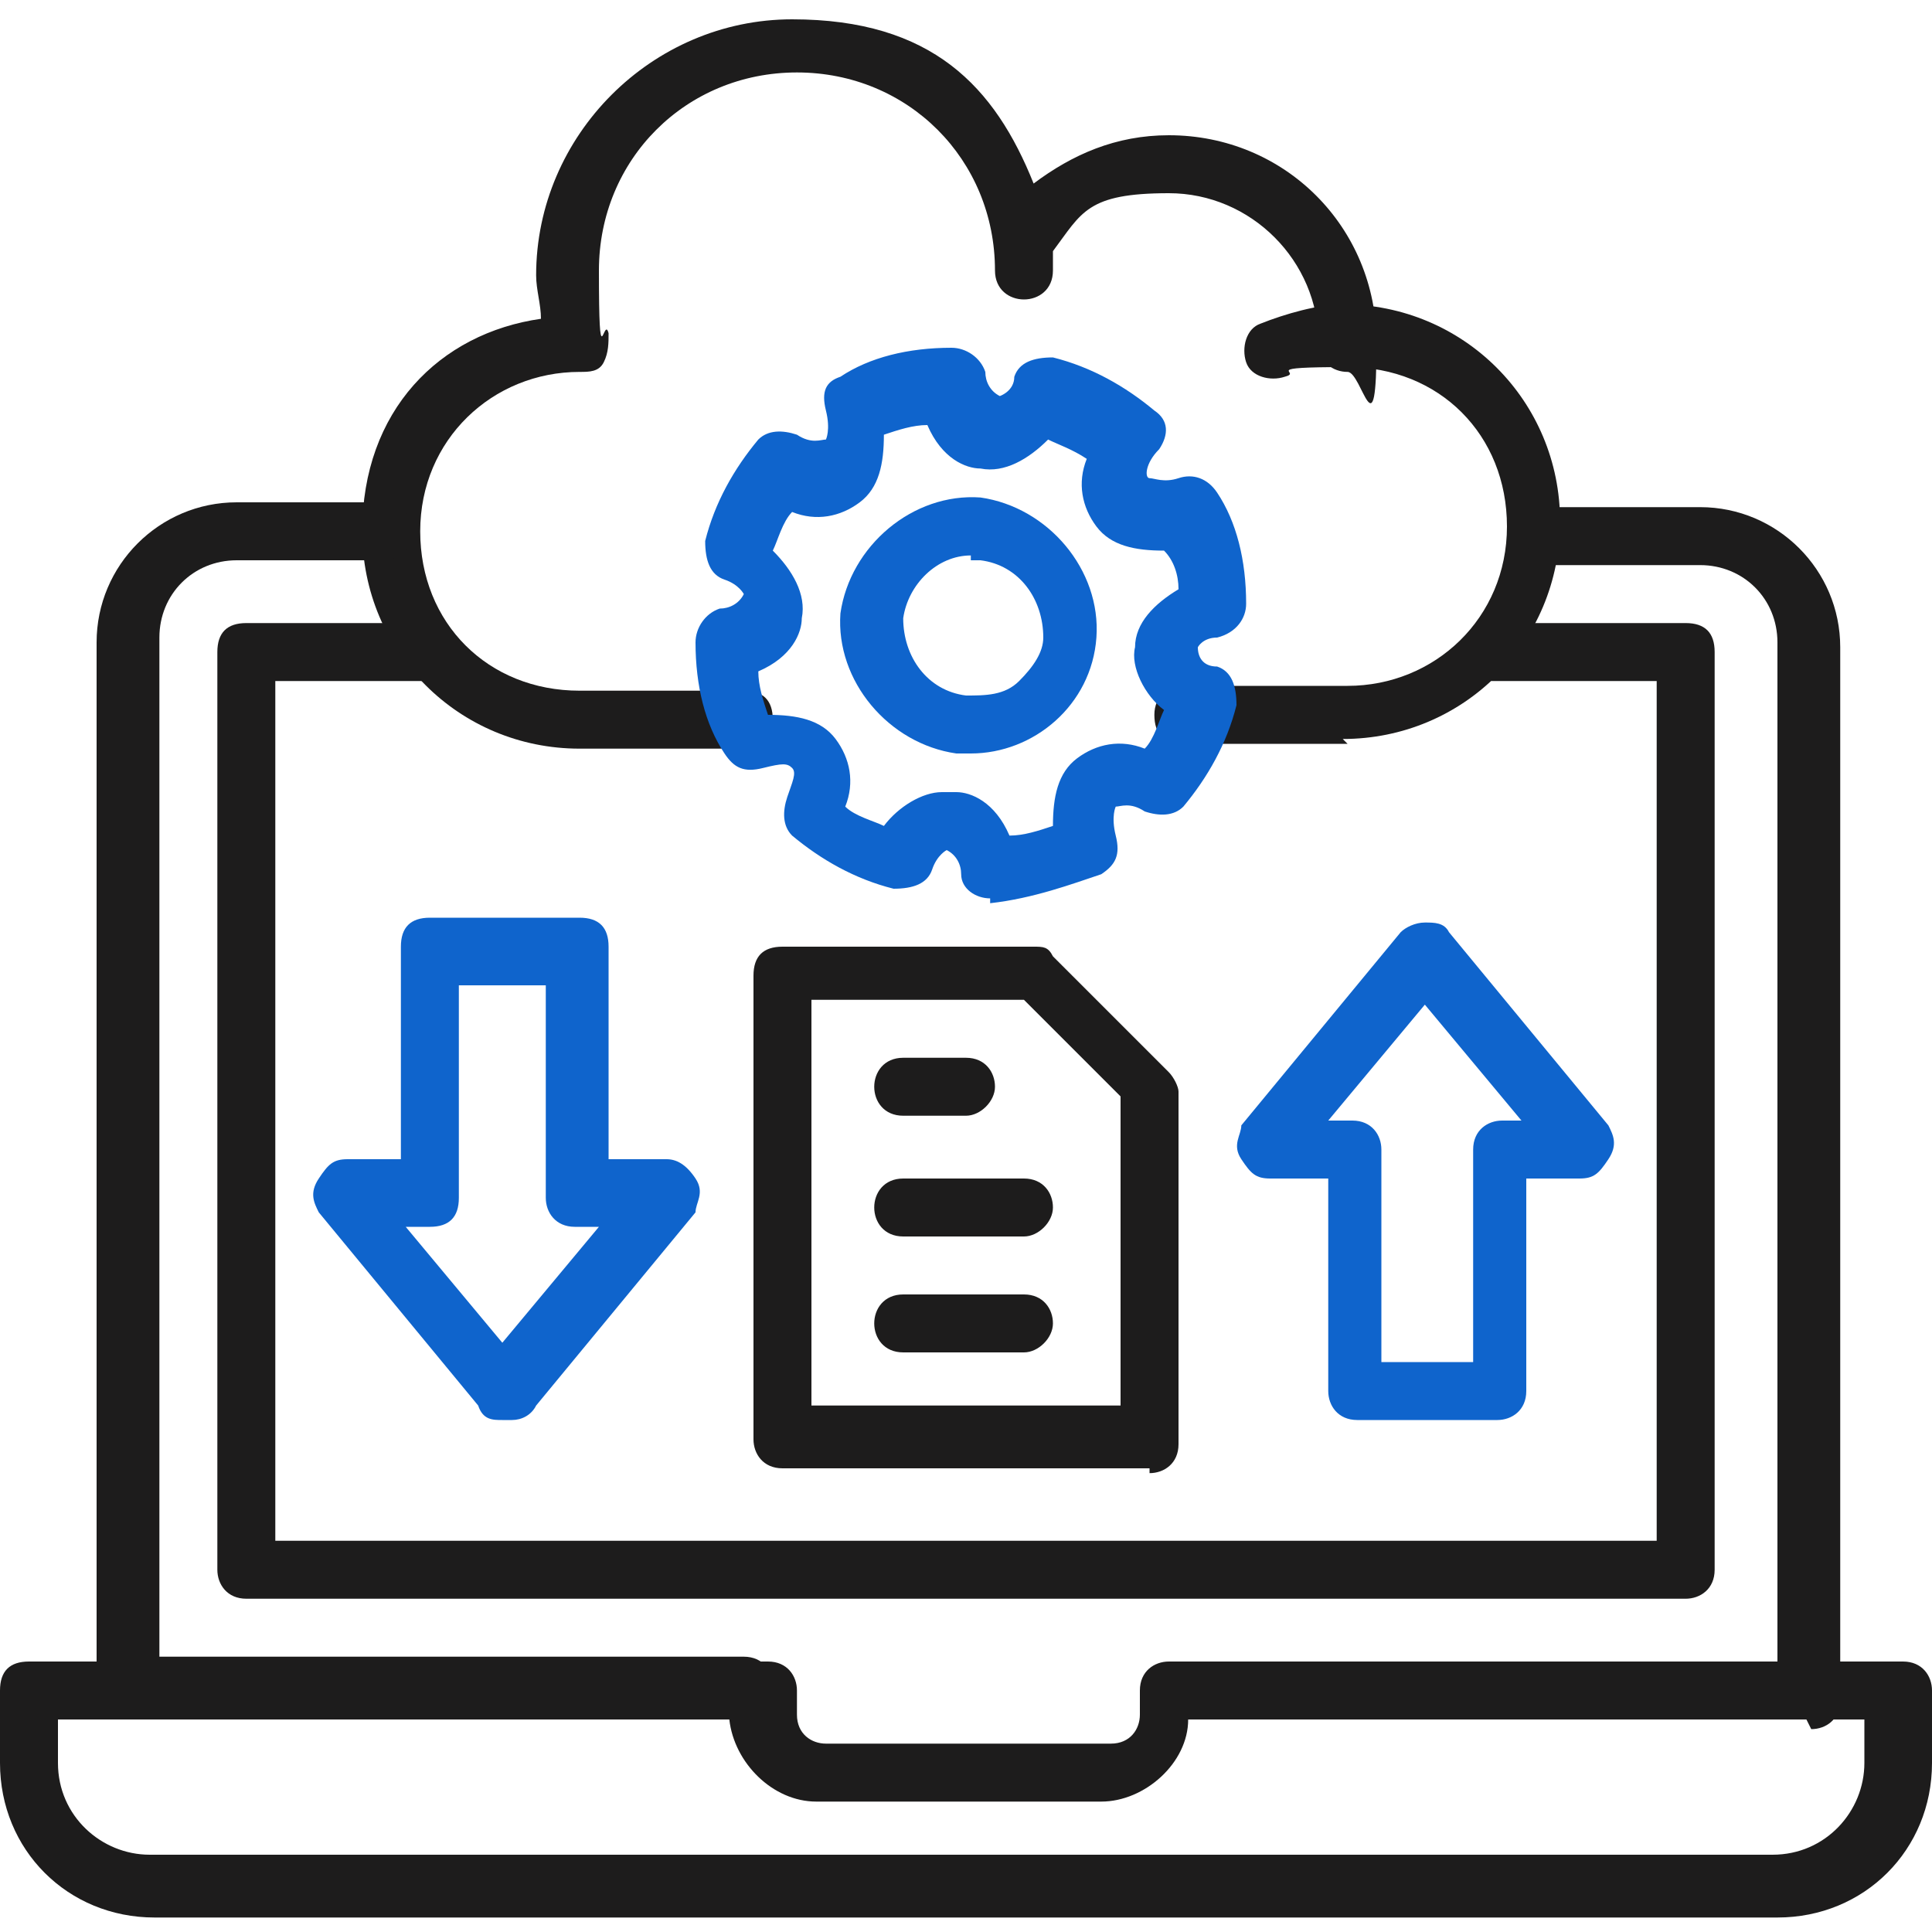
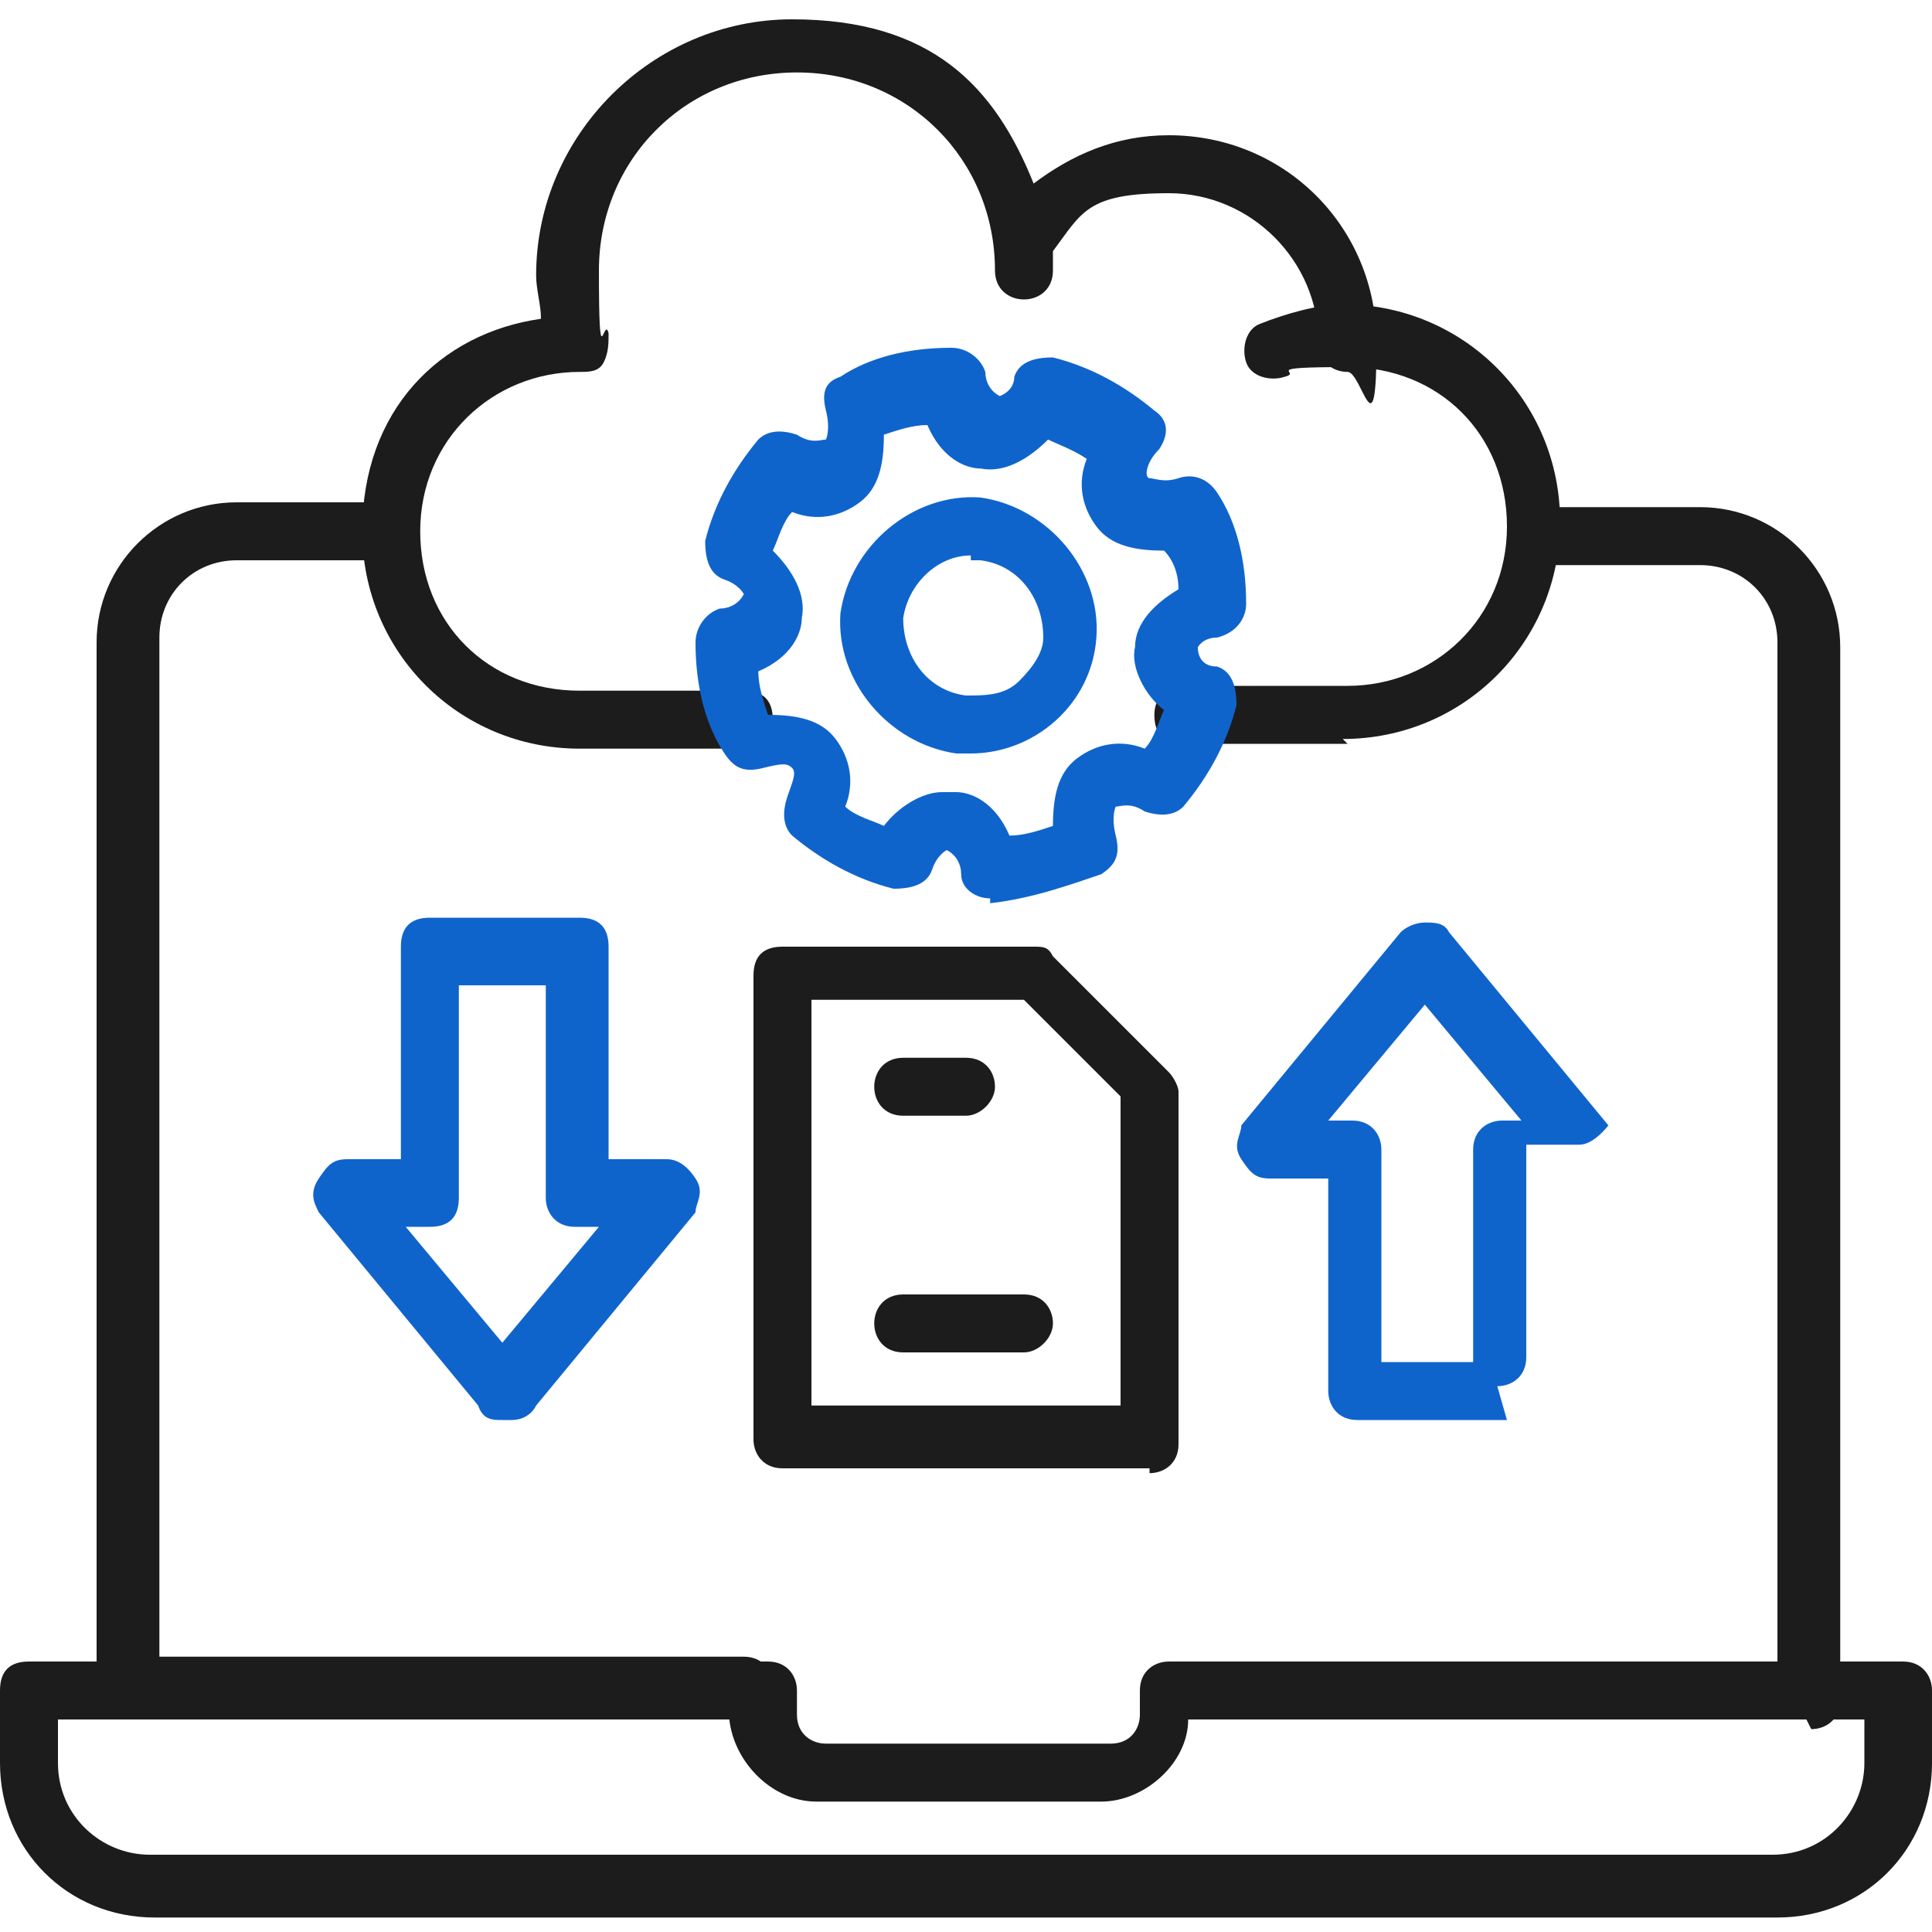
<svg xmlns="http://www.w3.org/2000/svg" id="Layer_1" version="1.1" viewBox="0 0 40 40">
  <defs>
    <style>
      .st0 {
        fill: #0f64cc;
      }

      .st1 {
        fill: #1d1c1c;
      }
    </style>
  </defs>
  <g>
    <path class="st1" d="M91.6-18.7h10.8c.4,0,.6-.3.6-.6s-.2-.6-.6-.6h-10.8c-.2,0-.3,0-.4.2,0,.1-.1.2-.1.4,0,.3.2.6.6.6Z" />
-     <path class="st0" d="M83.1-38.4c-.9,0-1.7.8-1.7,1.7s.8,1.7,1.7,1.7,1.7-.8,1.7-1.7-.8-1.7-1.7-1.7ZM83.7-36.7c0,.3-.2.5-.5.5s-.5-.3-.5-.5.2-.5.5-.5.5.3.5.5Z" />
    <path class="st1" d="M109.5-6.2h-1.4v-22.6c0-.3-.3-.6-.6-.6h-2.1v-10c0-.3-.3-.6-.6-.6h-29.5c-.3,0-.6.3-.6.6v10h-2.1c-.3,0-.6.3-.6.6V-6.2h-1.4c-.3,0-.6.3-.6.6V-.6c0,.3.3.6.6.6h38.8c.3,0,.6-.3.6-.6v-5c0-.3-.3-.6-.6-.6ZM75.9-34.6v-4.2h28.3v4.2h-28.3ZM75.9-12v-21.4h28.3V-12h-28.3ZM75.3-10.8h29.5c.3,0,.6-.3.6-.6v-16.8h1.5V-6.2h-33.6v-22.1h1.5V-11.4c0,.3.3.6.6.6ZM84.4-2.5h11.3c.3,0,.6-.3.6-.6v-1.9h12.6V-1.2h-37.6v-3.8h12.6v1.9c0,.3.3.6.6.6ZM85-3.7v-1.3h10.1v1.3h-10.1Z" />
-     <path class="st0" d="M78.6-38.4c-1,0-1.7.8-1.7,1.7s.7,1.6,1.6,1.7h.1c.5,0,1-.2,1.3-.5.3-.3.4-.7.4-1.2,0-.8-.6-1.7-1.7-1.7ZM78.6-36.2c-.4,0-.5-.3-.5-.5s.2-.5.5-.5.5.3.5.5-.2.5-.5.5Z" />
-     <path class="st1" d="M102.4-31.8h-10.8c-.3,0-.6.3-.6.6v4.7c0,.3.3.6.6.6h10.8c.3,0,.6-.3.6-.6v-4.7c0-.3-.3-.6-.6-.6ZM101.8-30.6v3.5h-9.6v-3.5h9.6Z" />
    <path class="st0" d="M83.8-28.2c-1.6,0-2.9,1.3-2.9,2.9s1.3,2.9,2.9,2.9,2.9-1.3,2.9-2.9-1.3-2.9-2.9-2.9ZM85.6-25.2c0,1-.8,1.8-1.8,1.8s-1.8-.8-1.8-1.8.8-1.8,1.8-1.8,1.8.8,1.8,1.8Z" />
    <path class="st1" d="M91.6-21.1h10.8c.4,0,.6-.3.6-.6s-.2-.6-.6-.6h-10.8c-.2,0-.3,0-.4.2,0,.1-.1.2-.1.4,0,.3.2.6.6.6Z" />
    <path class="st0" d="M77.8-22.5c.1.2.2.4.3.5.5.9.5.9,1.7.7.2,0,.5,0,.8-.2.4.4.9.7,1.5.9.1.3.2.6.3.8.3,1,.4,1.2,1.1,1.2s.2,0,.3,0c.2,0,.4,0,.6,0h.1c.2,0,.4-.2.4-.4l.6-1.5c.6-.2,1.1-.5,1.5-.9l1.6.3c.2,0,.5,0,.6-.3.1-.2.2-.4.3-.5.5-.8.5-.9-.3-1.7-.2-.2-.3-.4-.6-.7.1-.6.1-1.1,0-1.7l1.1-1.2c.2-.2.2-.5,0-.7-.1-.2-.2-.4-.3-.5-.5-.9-.5-.9-1.7-.7-.2,0-.5,0-.8.2-.4-.4-.9-.7-1.5-.8l-.5-1.5c0-.2-.3-.4-.6-.4s-.4,0-.6,0c-1,0-1,0-1.4,1.2,0,.2-.2.5-.3.8-.5.2-1.1.5-1.5.9l-1.6-.3c-.2,0-.5,0-.6.3-.1.2-.2.4-.3.5-.5.8-.5.9.3,1.8.2.2.3.4.5.6-.1.6-.1,1.1,0,1.7l-1.1,1.2c-.1.2-.2.5,0,.7ZM88-27.2c-.6.7-.7.8-.6,1.1,0,.1,0,.4,0,.8s0,.7,0,.8c0,.4,0,.4.6,1.1.1.2.3.3.5.6l-.2.3-1.5-.3c-.2,0-.4,0-.5.1-.6.5-1,.7-1.3.8-.3.1-.5.2-.6.5l-.5,1.4h-.3l-.5-1.4c0-.2-.2-.3-.4-.4-.7-.2-1.1-.5-1.3-.7-.2-.2-.4-.3-.7-.3l-1.5.3-.2-.3c.2-.2.3-.4.5-.5.6-.7.7-.8.6-1.2,0-.2,0-.4,0-.8s0-.7,0-.8c0-.4,0-.4-.6-1.2-.1-.1-.3-.3-.5-.5l.2-.3,1.5.3c.2,0,.4,0,.5-.1.5-.5,1-.7,1.3-.8.3,0,.5-.2.6-.4l.5-1.4h.3l.5,1.4c0,.2.2.3.4.4.7.2,1.1.5,1.3.7.2.2.4.3.7.3l1.5-.3.2.3c-.2.2-.4.4-.5.6Z" />
    <path class="st0" d="M102.4-17.5h-8.2c-.3,0-.6.3-.6.6v3c0,.3.3.6.6.6h8.2c.3,0,.6-.3.6-.6v-3c0-.3-.3-.6-.6-.6ZM101.8-16.3v1.8h-7v-1.8h7Z" />
    <path class="st1" d="M91.6-17.5h-13.2c-.3,0-.6.3-.6.6v3c0,.3.3.6.6.6h13.2c.3,0,.6-.3.6-.6v-3c0-.3-.3-.6-.6-.6ZM79-14.4v-1.8h12.1v1.8h-12.1Z" />
    <path class="st1" d="M91.6-23.5h10.8c.4,0,.6-.3.6-.6s-.2-.6-.6-.6h-10.8c-.2,0-.3,0-.4.2,0,.1-.1.2-.1.4,0,.3.2.6.6.6Z" />
  </g>
  <g>
    <path class="st1" d="M115.8,29.8h-34.5c-1.5,0-2.8,1.2-2.8,2.8v25.2c0,1.5,1.2,2.8,2.8,2.8h13.1c-.2,2.5-1.2,3.7-3.2,3.7h-1.3c-1.2,0-2.1.9-2.1,2.1s.9,2.1,2.1,2.1h17.2c1.2,0,2.1-.9,2.1-2.1s-.9-2.1-2.1-2.1h-1.3c-1.9,0-3-1.3-3.2-3.7h13.1c1.5,0,2.8-1.2,2.8-2.8v-25.2c0-1.5-1.2-2.8-2.8-2.8ZM117,57.8c0,.7-.5,1.2-1.2,1.2h-34.5c-.7,0-1.2-.5-1.2-1.2v-2.5h36.9v2.5ZM117,53.7h-1.1v-20.4c0-.4-.4-.8-.8-.8h-33.1c-.4,0-.8.4-.8.8v20.4h-1.1v-21.1c0-.7.5-1.2,1.2-1.2h34.5c.7,0,1.2.5,1.2,1.2v21.1ZM114.4,53.7h-31.6v-19.6h31.6v19.6ZM94.8,64.3c.7-.9,1.1-2.2,1.2-3.7h5.1c.1,1.6.5,2.8,1.2,3.7h-7.6ZM105.9,65.8h1.3c.3,0,.5.2.5.5s-.2.5-.5.5h-17.2c-.3,0-.5-.2-.5-.5s.2-.5.5-.5h15.9Z" />
    <path class="st1" d="M100.6,56.3h-4c-.4,0-.8.4-.8.8s.4.8.8.8h4c.4,0,.8-.4.8-.8s-.4-.8-.8-.8Z" />
    <path class="st0" d="M90.6,46.6h5.3c.4,0,.8-.4.8-.8v-2.6c0-.4-.4-.8-.8-.8h-5.3c-.4,0-.8.4-.8.8v2.6c0,.4.4.8.8.8ZM91.4,45.1v-1.1h3.7v1.1h-3.7Z" />
    <path class="st0" d="M88,49.3h15.2l.6,2.1c0,.3.3.5.6.5.3,0,.6,0,.7-.2l.8-.9,1.5,1.5c.1.1.3.2.6.2s.4,0,.6-.2l1.9-1.9c.3-.3.3-.8,0-1.1l-1.5-1.5.8-.8c.2-.2.3-.5.2-.7,0-.3-.3-.5-.5-.6l-2.1-.6v-9.2c0-.4-.4-.8-.8-.8h-18.6c-.4,0-.8.4-.8.8v12.6c0,.4.4.8.8.8ZM107.7,46.9l-.4.4c-.2.2-.3.4-.3.6s0,.5.3.6l1.4,1.4-.8.8-1.4-1.4c-.2-.2-.4-.3-.7-.3s-.5.1-.7.3l-.3.3-.4-1.4s0,0,0,0l-.8-2.6,2.6.8s0,0,0,0l1.4.4ZM105.7,38.4h-17v-1.7h17v1.7ZM105.7,40v4.6l-3-.9c0,0-.1,0-.2,0-.2,0-.4,0-.6.2,0,0-.2.2-.2.4,0,0,0,0,0,0,0,.1,0,.3,0,.4l.9,3h-13.9v-7.7h17Z" />
  </g>
  <g>
    <path class="st1" d="M55.9,57.1h-31.1c-2.5,0-4.5,2-4.5,4.5v31.1c0,2.5,2,4.5,4.5,4.5h31.1c2.5,0,4.5-2,4.5-4.5v-31.1c0-2.5-2-4.5-4.5-4.5h0ZM58.5,61.6v1h-13.9c-1.6,0-3-1-3.6-2.6l-.4-1.1h15.2c1.5,0,2.7,1.2,2.7,2.7ZM55.9,95.3h-31.1c-1.5,0-2.7-1.2-2.7-2.7v-31.1c0-1.5,1.2-2.7,2.7-2.7h14l.5,1.6c.8,2.3,2.9,3.8,5.3,3.8h13.9v28.3c0,1.5-1.2,2.7-2.7,2.7Z" />
    <circle class="st1" cx="34" cy="61.6" r=".9" />
    <circle class="st1" cx="30.4" cy="61.6" r=".9" />
    <circle class="st1" cx="26.7" cy="61.6" r=".9" />
    <path class="st0" d="M50.4,78.9c.5,0,.9-.4.9-.9v-4.5c2,0,3.6-1.6,3.6-3.6s-1.6-3.6-3.6-3.6h-1.8c-2,0-3.6,1.6-3.6,3.6s1.6,3.6,3.6,3.6v3.6h-2.7v-.4c0-.6-.3-1.2-.8-1.6l-4.5-3c-.6-.4-1.5-.4-2.1,0l-4.5,3c-.5.4-.8.9-.8,1.6v.4h-2.7v-3.6c2,0,3.6-1.6,3.6-3.6s-1.6-3.6-3.6-3.6h-1.8c-2,0-3.6,1.6-3.6,3.6s1.6,3.6,3.6,3.6v4.5c0,.5.4.9.9.9h3.6v1.8h-3.6c-.5,0-.9.4-.9.9v4.5c-2,0-3.6,1.6-3.6,3.6s1.6,3.6,3.6,3.6h1.8c2,0,3.6-1.6,3.6-3.6s-1.6-3.6-3.6-3.6v-3.6h2.7s0,0,0,0c0,1,.9,1.8,1.9,1.8h8.9c1,0,1.8-.8,1.9-1.8,0,0,0,0,0,0h2.7v3.6c-2,0-3.6,1.6-3.6,3.6s1.6,3.6,3.6,3.6h1.8c2,0,3.6-1.6,3.6-3.6s-1.6-3.6-3.6-3.6v-4.5c0-.5-.4-.9-.9-.9h-3.6v-1.8h3.6ZM47.6,69.8c0-1,.8-1.8,1.8-1.8h1.8c1,0,1.8.8,1.8,1.8s-.8,1.8-1.8,1.8h-1.8c-1,0-1.8-.8-1.8-1.8ZM27.6,69.8c0-1,.8-1.8,1.8-1.8h1.8c1,0,1.8.8,1.8,1.8s-.8,1.8-1.8,1.8h-1.8c-1,0-1.8-.8-1.8-1.8ZM33.1,89.8c0,1-.8,1.8-1.8,1.8h-1.8c-1,0-1.8-.8-1.8-1.8s.8-1.8,1.8-1.8h1.8c1,0,1.8.8,1.8,1.8ZM53.1,89.8c0,1-.8,1.8-1.8,1.8h-1.8c-1,0-1.8-.8-1.8-1.8s.8-1.8,1.8-1.8h1.8c1,0,1.8.8,1.8,1.8ZM41.3,82.5h-1.8v-2.7c0-.5.4-.9.9-.9s.9.4.9.9v2.7ZM44.8,82.6h-1.7v-2.7c0-1.5-1.2-2.7-2.7-2.7s-2.7,1.2-2.7,2.7v2.7h-1.8s0-5.8,0-5.8l4.6-3,4.5,3s0,0,0,0v5.8Z" />
  </g>
  <g>
-     <path class="st1" d="M34.9,33.1H5.1c-.4,0-.6-.3-.6-.6V13.5c0-.4.2-.6.6-.6h3.8c.4,0,.6.2.6.6s-.2.6-.6.6h-3.2v17.8h28.6V14.1h-3.4c-.4,0-.6-.2-.6-.6s.3-.6.6-.6h4c.4,0,.6.2.6.6v19c0,.4-.3.6-.6.6Z" />
    <path class="st1" d="M36.8,39.7H3.2c-1.8,0-3.2-1.4-3.2-3.2v-1.5c0-.4.2-.6.6-.6h15.3c.4,0,.6.3.6.6v.5c0,.4.3.6.6.6h5.9c.4,0,.6-.3.6-.6v-.5c0-.4.3-.6.6-.6h15.2c.4,0,.6.3.6.6v1.5c0,1.8-1.4,3.2-3.2,3.2ZM1.2,35.6v.9c0,1.1.9,1.9,1.9,1.9h33.6c1.1,0,1.9-.9,1.9-1.9v-.9h-14c0,.9-.9,1.7-1.8,1.7h-5.9c-.9,0-1.7-.8-1.8-1.7H1.2Z" />
    <path class="st1" d="M15.4,15.5h-3.4c-2.5,0-4.5-2-4.5-4.5s1.6-4.1,3.7-4.4c0-.3-.1-.6-.1-.9,0-2.9,2.4-5.3,5.3-5.3s4.2,1.4,5,3.4c.8-.6,1.7-1,2.8-1,2.4,0,4.3,1.9,4.3,4.3s-.3.6-.6.6-.6-.2-.6-.6c0-1.7-1.4-3.1-3.1-3.1s-1.8.4-2.4,1.2v.4c0,.4-.3.6-.6.6s-.6-.2-.6-.6c0-2.3-1.8-4.1-4.1-4.1s-4.1,1.8-4.1,4.1.1.9.2,1.3c0,.2,0,.4-.1.6s-.3.2-.5.2c-1.8,0-3.3,1.4-3.3,3.3s1.4,3.3,3.3,3.3h3.4c.4,0,.6.2.6.6s-.2.6-.6.6h0Z" />
    <path class="st1" d="M27.9,15.4h-3.4c-.4,0-.6-.2-.6-.6s.3-.6.6-.6h3.4c1.8,0,3.3-1.4,3.3-3.3s-1.4-3.3-3.3-3.3-.9.1-1.3.2c-.3.1-.7,0-.8-.3s0-.7.3-.8c.5-.2,1.2-.4,1.7-.4,2.5,0,4.5,2,4.5,4.5s-2,4.5-4.5,4.5Z" />
    <path class="st0" d="M20.5,18.6c-.3,0-.6-.2-.6-.5,0-.2-.1-.4-.3-.5,0,0-.2.1-.3.4-.1.3-.4.4-.8.4-.8-.2-1.5-.6-2.1-1.1-.2-.2-.2-.5-.1-.8s.2-.5.1-.6-.2-.1-.6,0-.6,0-.8-.3c-.4-.6-.6-1.4-.6-2.3,0-.3.2-.6.5-.7.2,0,.4-.1.5-.3,0,0-.1-.2-.4-.3-.3-.1-.4-.4-.4-.8.2-.8.6-1.5,1.1-2.1.2-.2.5-.2.8-.1.3.2.5.1.6.1,0,0,.1-.2,0-.6s0-.6.3-.7c.6-.4,1.4-.6,2.3-.6.3,0,.6.2.7.5,0,.2.1.4.3.5,0,0,.3-.1.3-.4.1-.3.4-.4.8-.4.8.2,1.5.6,2.1,1.1.3.2.3.5.1.8-.3.3-.3.6-.2.6s.3.1.6,0,.6,0,.8.3c.4.6.6,1.4.6,2.3,0,.3-.2.6-.6.7-.3,0-.4.2-.4.2h0c0,.2.1.4.4.4.3.1.4.4.4.8-.2.8-.6,1.5-1.1,2.1-.2.2-.5.2-.8.1-.3-.2-.5-.1-.6-.1,0,0-.1.2,0,.6s0,.6-.3.8c-.6.2-1.4.5-2.3.6h0ZM19.6,16.4h.2c.3,0,.8.2,1.1.9.3,0,.6-.1.9-.2,0-.6.1-1.1.5-1.4s.9-.4,1.4-.2c.2-.2.3-.6.4-.8-.4-.3-.7-.9-.6-1.3,0-.5.4-.9.9-1.2,0-.3-.1-.6-.3-.8-.6,0-1.1-.1-1.4-.5s-.4-.9-.2-1.4c-.3-.2-.6-.3-.8-.4-.4.4-.9.7-1.4.6-.3,0-.8-.2-1.1-.9-.3,0-.6.1-.9.2,0,.6-.1,1.1-.5,1.4s-.9.4-1.4.2c-.2.2-.3.6-.4.8.4.4.7.9.6,1.4,0,.3-.2.8-.9,1.1,0,.3.1.6.2.9.6,0,1.1.1,1.4.5s.4.9.2,1.4c.2.2.6.3.8.4.3-.4.8-.7,1.2-.7Z" />
    <path class="st0" d="M20.1,15.6h-.3c-1.4-.2-2.5-1.5-2.4-2.9.2-1.4,1.5-2.5,2.9-2.4,1.4.2,2.5,1.5,2.4,2.9-.1,1.4-1.3,2.4-2.6,2.4h0ZM20.1,11.5c-.7,0-1.3.6-1.4,1.3,0,.8.5,1.5,1.3,1.6.4,0,.8,0,1.1-.3s.5-.6.5-.9c0-.8-.5-1.5-1.3-1.6h-.2Z" />
-     <path class="st0" d="M31.2,29.4h-3.1c-.4,0-.6-.3-.6-.6v-4.4h-1.2c-.3,0-.4-.1-.6-.4s0-.5,0-.7l3.3-4c.1-.1.3-.2.5-.2s.4,0,.5.2l3.3,4c.1.2.2.4,0,.7s-.3.4-.6.4h-1.1v4.4c0,.4-.3.6-.6.6h0ZM28.7,28.2h1.8v-4.4c0-.4.3-.6.6-.6h.4l-2-2.4-2,2.4h.5c.4,0,.6.3.6.6v4.4Z" />
+     <path class="st0" d="M31.2,29.4h-3.1c-.4,0-.6-.3-.6-.6v-4.4h-1.2c-.3,0-.4-.1-.6-.4s0-.5,0-.7l3.3-4c.1-.1.3-.2.5-.2s.4,0,.5.2l3.3,4s-.3.4-.6.4h-1.1v4.4c0,.4-.3.6-.6.6h0ZM28.7,28.2h1.8v-4.4c0-.4.3-.6.6-.6h.4l-2-2.4-2,2.4h.5c.4,0,.6.3.6.6v4.4Z" />
    <path class="st0" d="M10.4,29.4c-.2,0-.4,0-.5-.3l-3.3-4c-.1-.2-.2-.4,0-.7s.3-.4.6-.4h1.1v-4.4c0-.4.2-.6.6-.6h3.1c.4,0,.6.2.6.6v4.4h1.2c.2,0,.4.1.6.4s0,.5,0,.7l-3.3,4c-.1.2-.3.3-.5.3h0ZM8.4,25.4l2,2.4,2-2.4h-.5c-.4,0-.6-.3-.6-.6v-4.4h-1.8v4.4c0,.4-.2.6-.6.6h-.4Z" />
    <path class="st1" d="M23.8,30.4h-7.6c-.4,0-.6-.3-.6-.6v-9.6c0-.4.2-.6.6-.6h5.2c.2,0,.3,0,.4.2l2.4,2.4c.1.1.2.3.2.4v7.3c0,.4-.3.6-.6.6h0ZM16.8,29.1h6.4v-6.4l-2-2h-4.4v8.4Z" />
    <path class="st1" d="M37.4,35.6h-12.8c-.4,0-.6-.3-.6-.6s.3-.6.6-.6h12.2V13.3c0-.9-.7-1.6-1.6-1.6h-3c-.4,0-.6-.2-.6-.6s.3-.6.6-.6h3c1.6,0,2.9,1.3,2.9,2.9v21.8c0,.4-.3.6-.6.6Z" />
    <path class="st1" d="M15.2,35.6H2.6c-.4,0-.6-.3-.6-.6V13.3c0-1.6,1.3-2.9,2.9-2.9h3c.4,0,.6.2.6.6s-.2.6-.6.6h-3c-.9,0-1.6.7-1.6,1.6v21.1h12.1c.4,0,.6.3.6.6s-.2.6-.6.6Z" />
    <path class="st1" d="M20,23.1h-1.3c-.4,0-.6-.3-.6-.6s.2-.6.6-.6h1.3c.4,0,.6.3.6.6s-.3.6-.6.6Z" />
-     <path class="st1" d="M21.2,25.6h-2.5c-.4,0-.6-.3-.6-.6s.2-.6.6-.6h2.5c.4,0,.6.3.6.6s-.3.6-.6.6Z" />
    <path class="st1" d="M21.2,28h-2.5c-.4,0-.6-.3-.6-.6s.2-.6.6-.6h2.5c.4,0,.6.3.6.6s-.3.6-.6.6Z" />
  </g>
</svg>